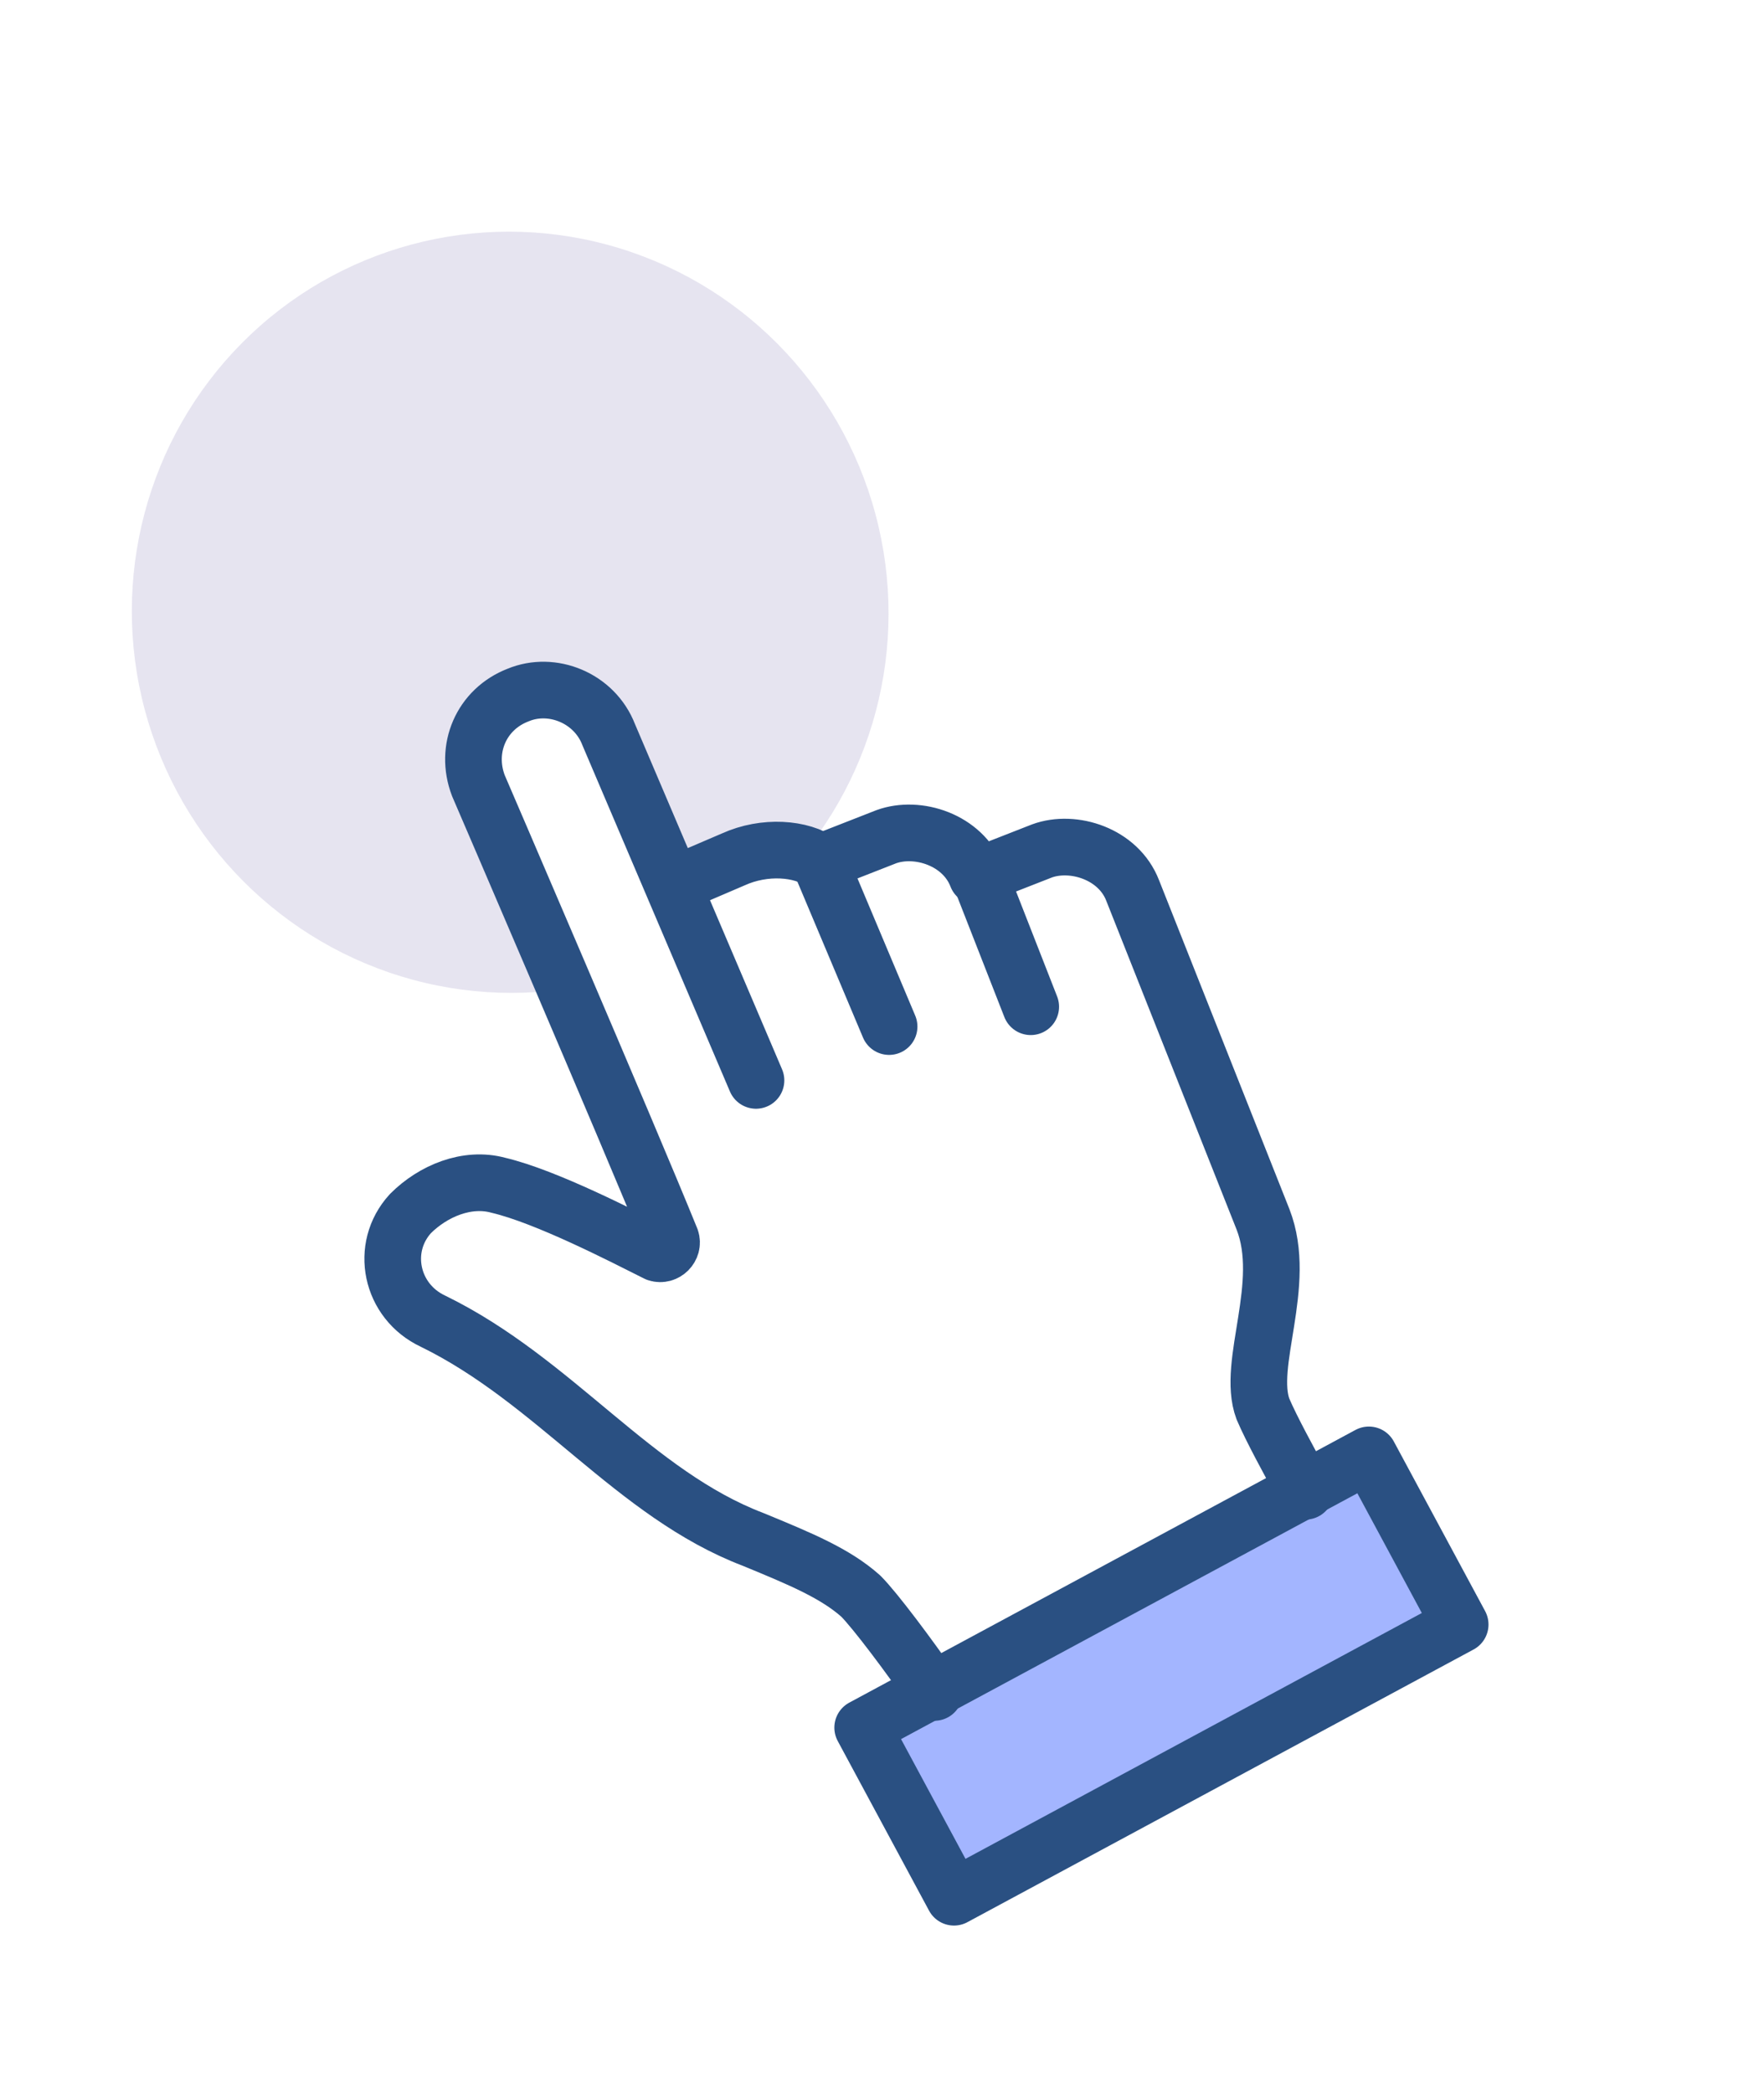
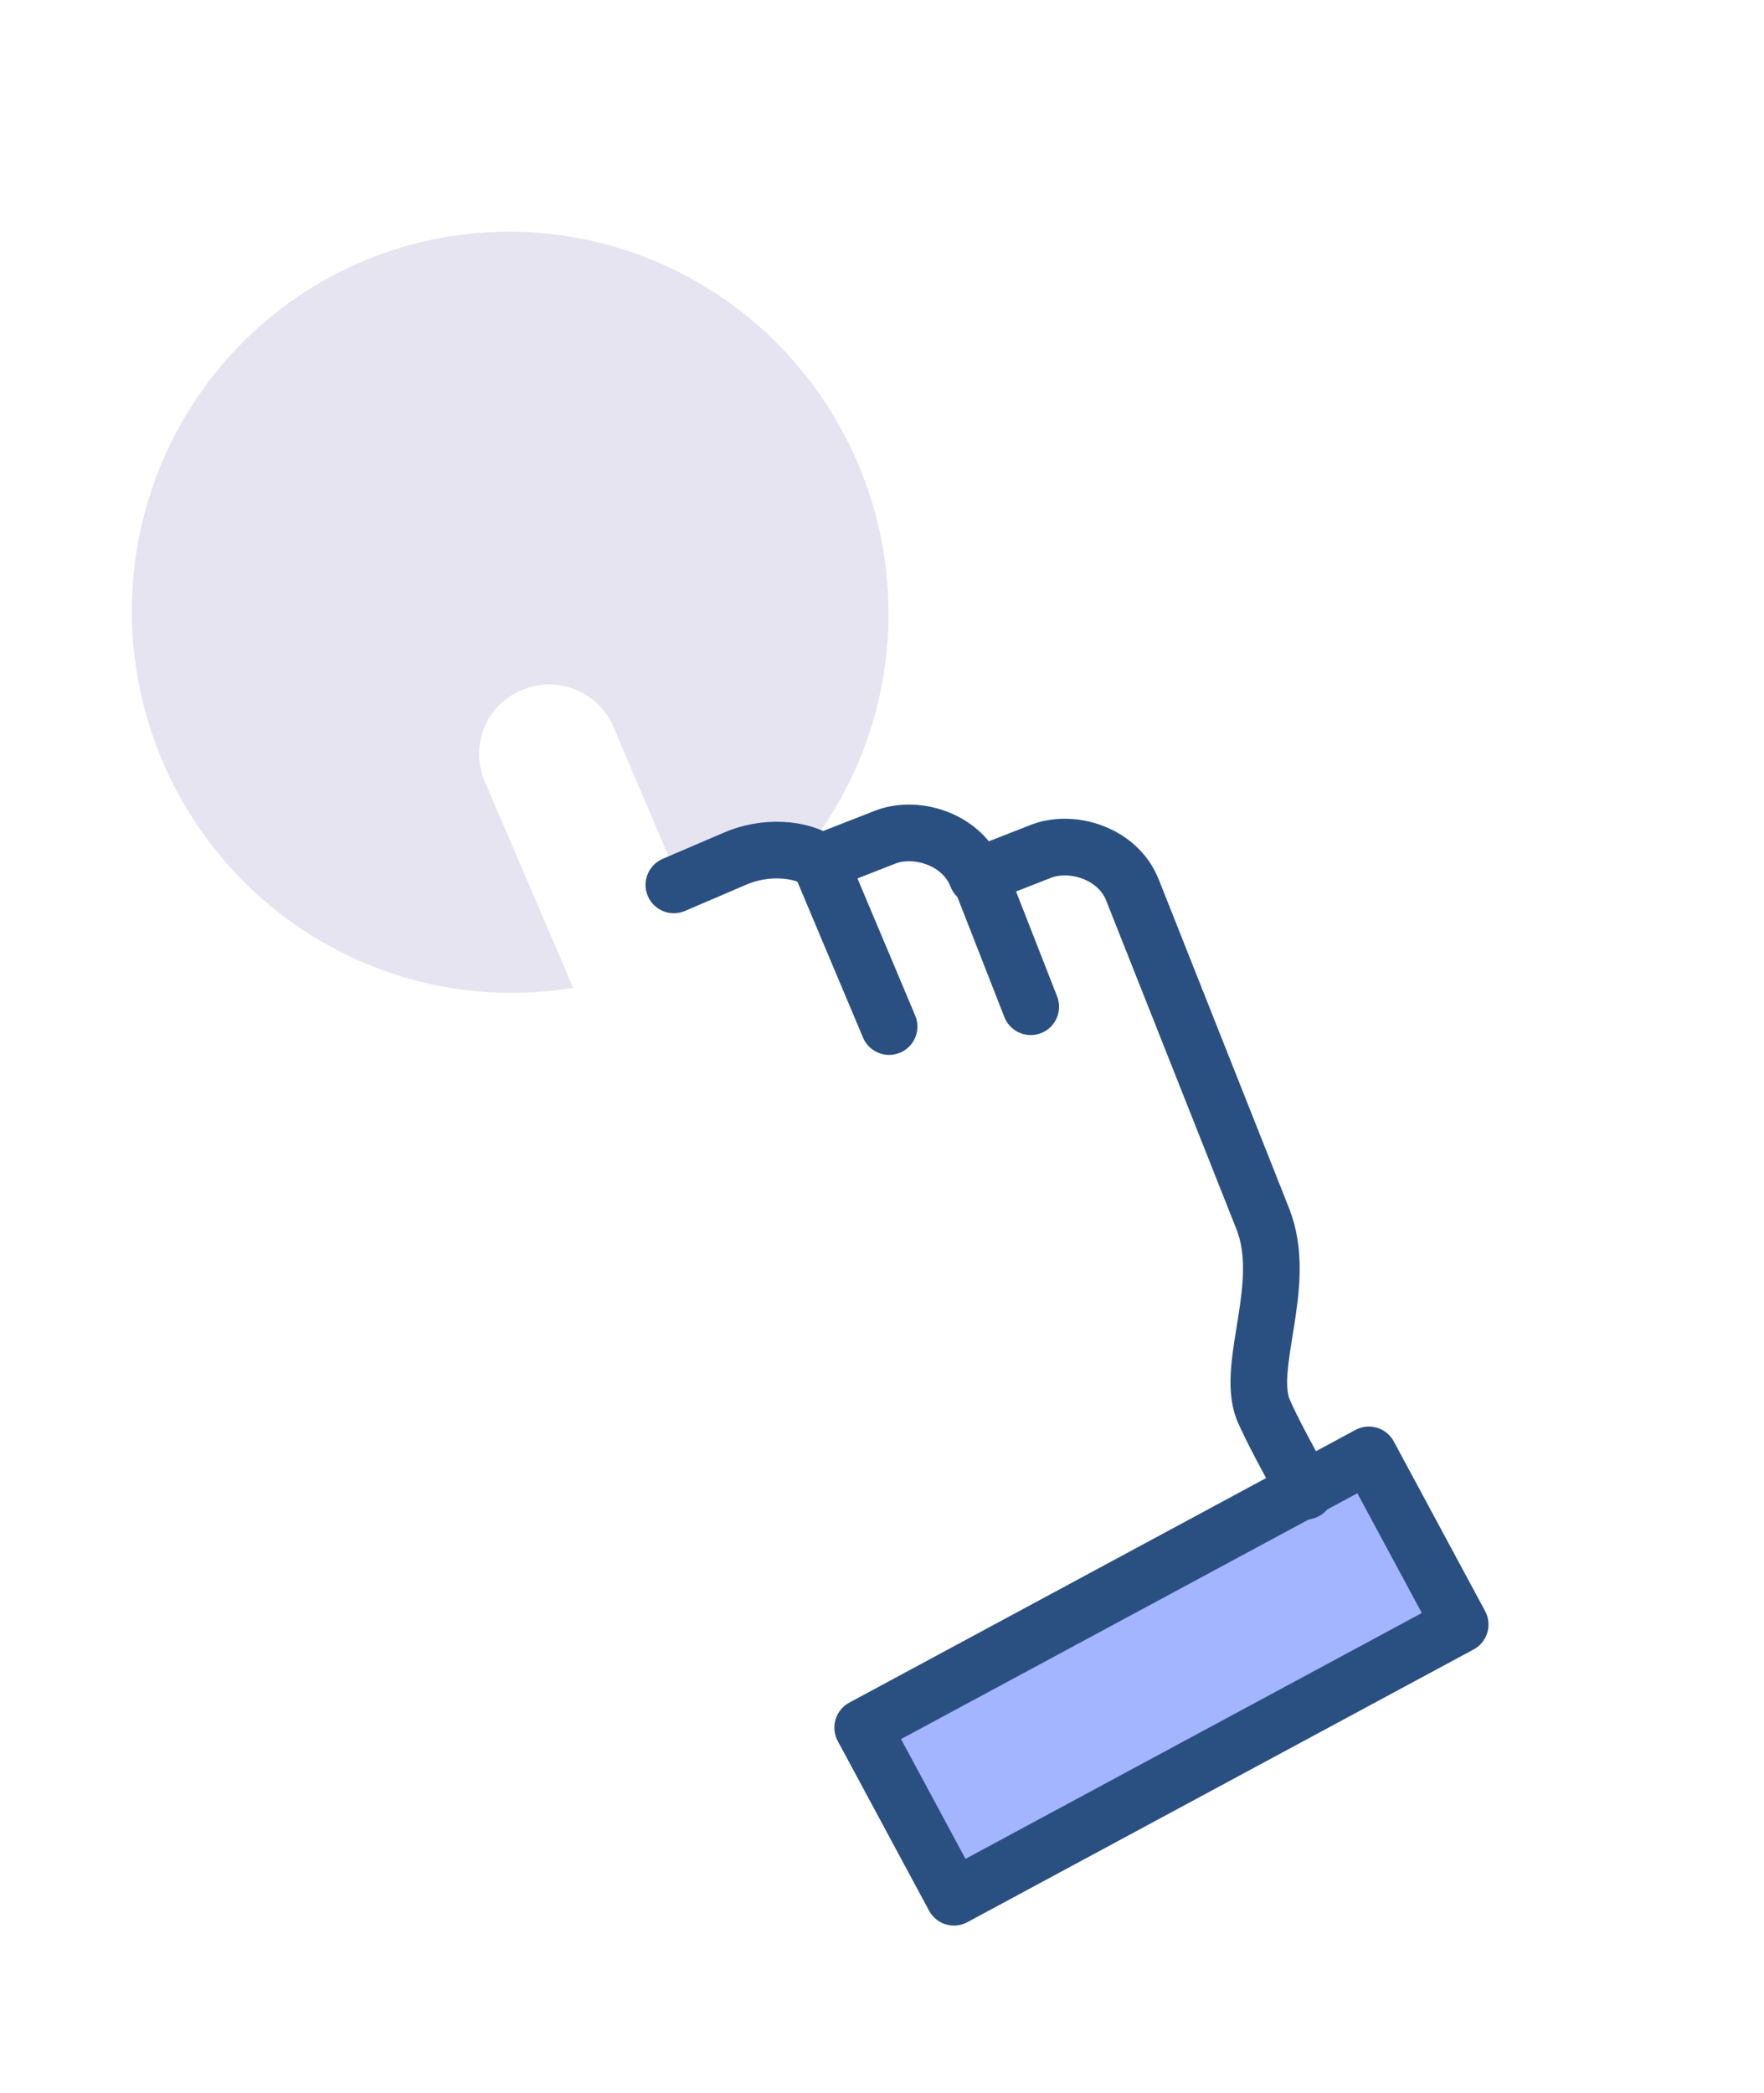
<svg xmlns="http://www.w3.org/2000/svg" width="199" height="236" viewBox="0 0 199 236" fill="none">
  <ellipse opacity="0.12" cx="57.556" cy="69.043" rx="42.665" ry="42.937" transform="rotate(-15 57.556 69.043)" fill="#2C1E84" />
  <g filter="url(#filter0_d)">
    <path d="M143.117 147.161C141.2 142.049 145.993 133.102 143.117 125.753L128.419 88.689C126.822 84.536 121.39 82.938 118.195 84.216L110.846 87.092C109.248 82.938 103.816 81.341 100.621 82.619L93.272 85.494C91.036 83.897 86.882 83.577 83.367 85.175L76.658 88.05L69.309 70.797C67.711 66.643 62.918 64.726 59.084 66.323C54.931 67.921 53.013 72.394 54.611 76.548C54.611 76.548 71.545 115.848 76.338 127.67C76.658 128.629 75.699 129.587 74.74 129.268C70.906 127.351 62.279 122.878 56.848 121.6C53.333 120.641 49.499 122.239 46.943 124.795C43.428 128.629 44.706 134.7 49.499 136.936C63.238 143.646 72.184 156.427 85.604 161.539C91.036 163.776 94.87 165.373 97.746 167.929C99.343 169.527 103.177 174.639 106.053 178.793L148.549 155.788C145.673 152.912 143.756 149.397 143.117 147.161Z" fill="white" />
    <path d="M154.425 152.645L97.32 183.396L107.621 202.524L164.725 171.773L154.425 152.645Z" fill="#A3B5FF" stroke="#2A5082" stroke-width="6.39" stroke-miterlimit="10" stroke-linecap="round" stroke-linejoin="round" />
    <path d="M76.019 88.37L82.728 85.494C86.243 83.897 90.397 84.216 92.633 85.814L99.982 82.938C103.497 81.66 108.609 83.258 110.207 87.411L117.556 84.536C121.07 83.257 126.182 84.855 127.78 89.009L142.478 126.073C145.353 133.422 140.561 142.368 142.478 147.48C143.436 149.717 145.353 153.232 147.271 156.746" stroke="#2A5082" stroke-width="6.39" stroke-miterlimit="10" stroke-linecap="round" stroke-linejoin="round" />
    <path d="M92.633 86.134L100.301 104.346" stroke="#2A5082" stroke-width="6.39" stroke-miterlimit="10" stroke-linecap="round" stroke-linejoin="round" />
    <path d="M110.527 87.411L116.279 102.109" stroke="#2A5082" stroke-width="6.39" stroke-miterlimit="10" stroke-linecap="round" stroke-linejoin="round" />
-     <path d="M85.285 110.416L68.67 71.435C67.073 67.282 62.28 65.364 58.446 66.962C54.292 68.56 52.375 73.033 53.972 77.187C53.972 77.187 70.907 116.487 75.699 128.309C76.019 129.268 75.06 130.226 74.102 129.907C70.268 127.99 61.641 123.516 56.209 122.238C52.694 121.28 48.86 122.877 46.304 125.433C42.789 129.268 44.067 135.338 48.86 137.575C62.599 144.285 71.546 157.066 84.965 162.178C90.397 164.414 94.231 166.012 97.107 168.568C98.705 170.166 102.539 175.278 105.414 179.432" stroke="#2A5082" stroke-width="6.39" stroke-miterlimit="10" stroke-linecap="round" stroke-linejoin="round" />
  </g>
  <defs>
    <filter id="filter0_d" x="23.983" y="57.499" width="162.191" height="177.888" filterUnits="userSpaceOnUse" color-interpolation-filters="sRGB">
      <feFlood flood-opacity="0" result="BackgroundImageFix" />
      <feColorMatrix in="SourceAlpha" type="matrix" values="0 0 0 0 0 0 0 0 0 0 0 0 0 0 0 0 0 0 127 0" />
      <feOffset dy="11.414" />
      <feGaussianBlur stdDeviation="8.561" />
      <feColorMatrix type="matrix" values="0 0 0 0 0.151 0 0 0 0 0.157 0 0 0 0 0.3 0 0 0 0.25 0" />
      <feBlend mode="normal" in2="BackgroundImageFix" result="effect1_dropShadow" />
      <feBlend mode="normal" in="SourceGraphic" in2="effect1_dropShadow" result="shape" />
    </filter>
  </defs>
</svg>